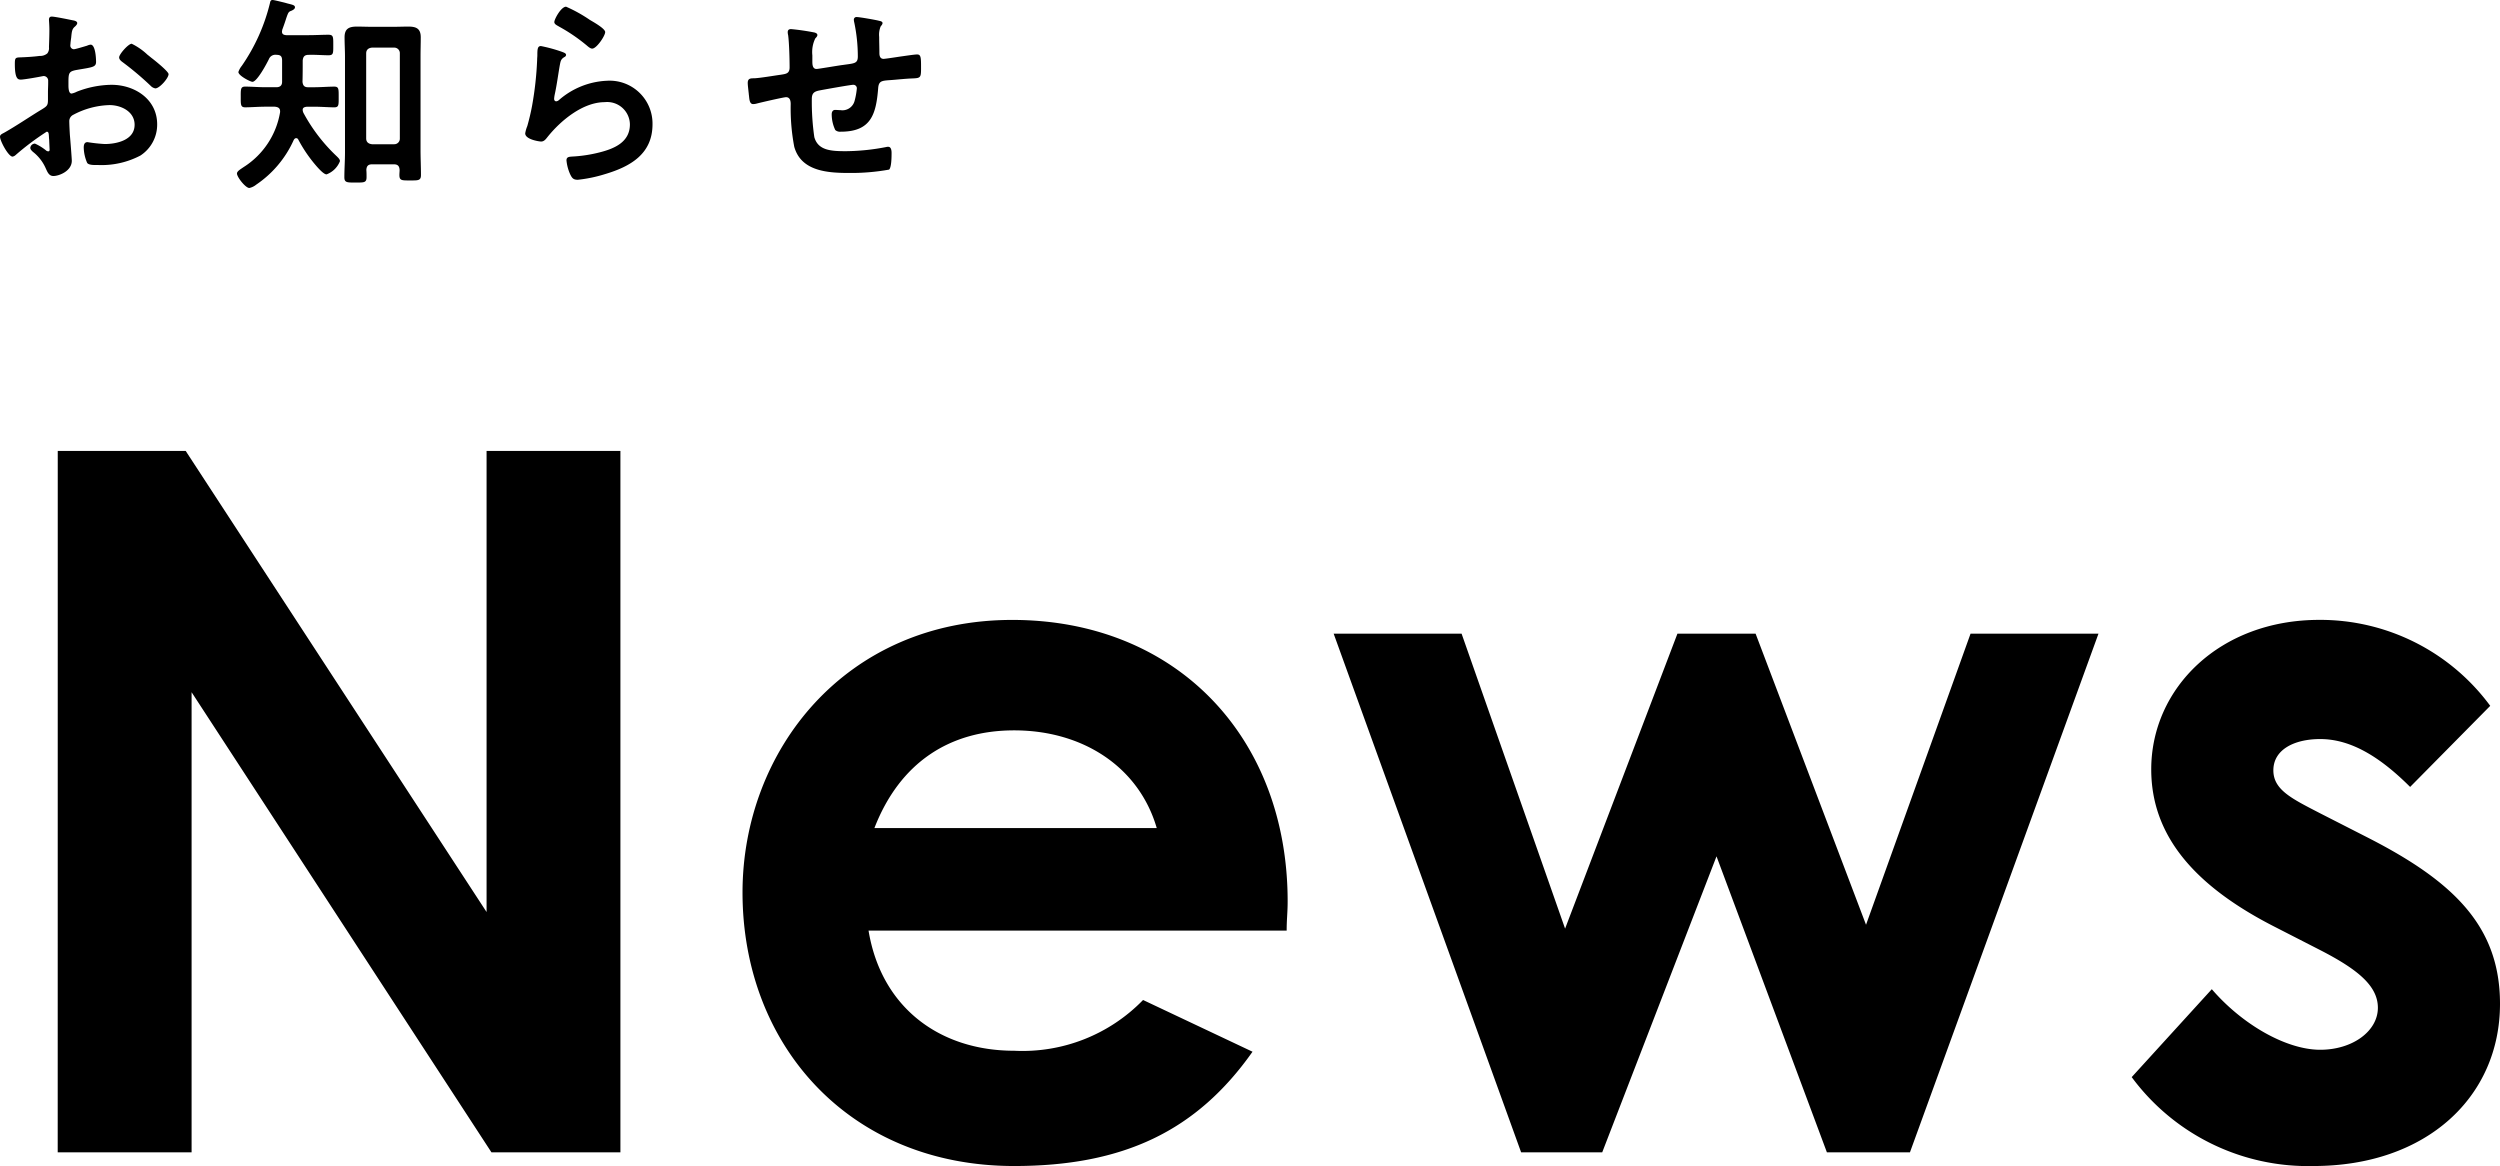
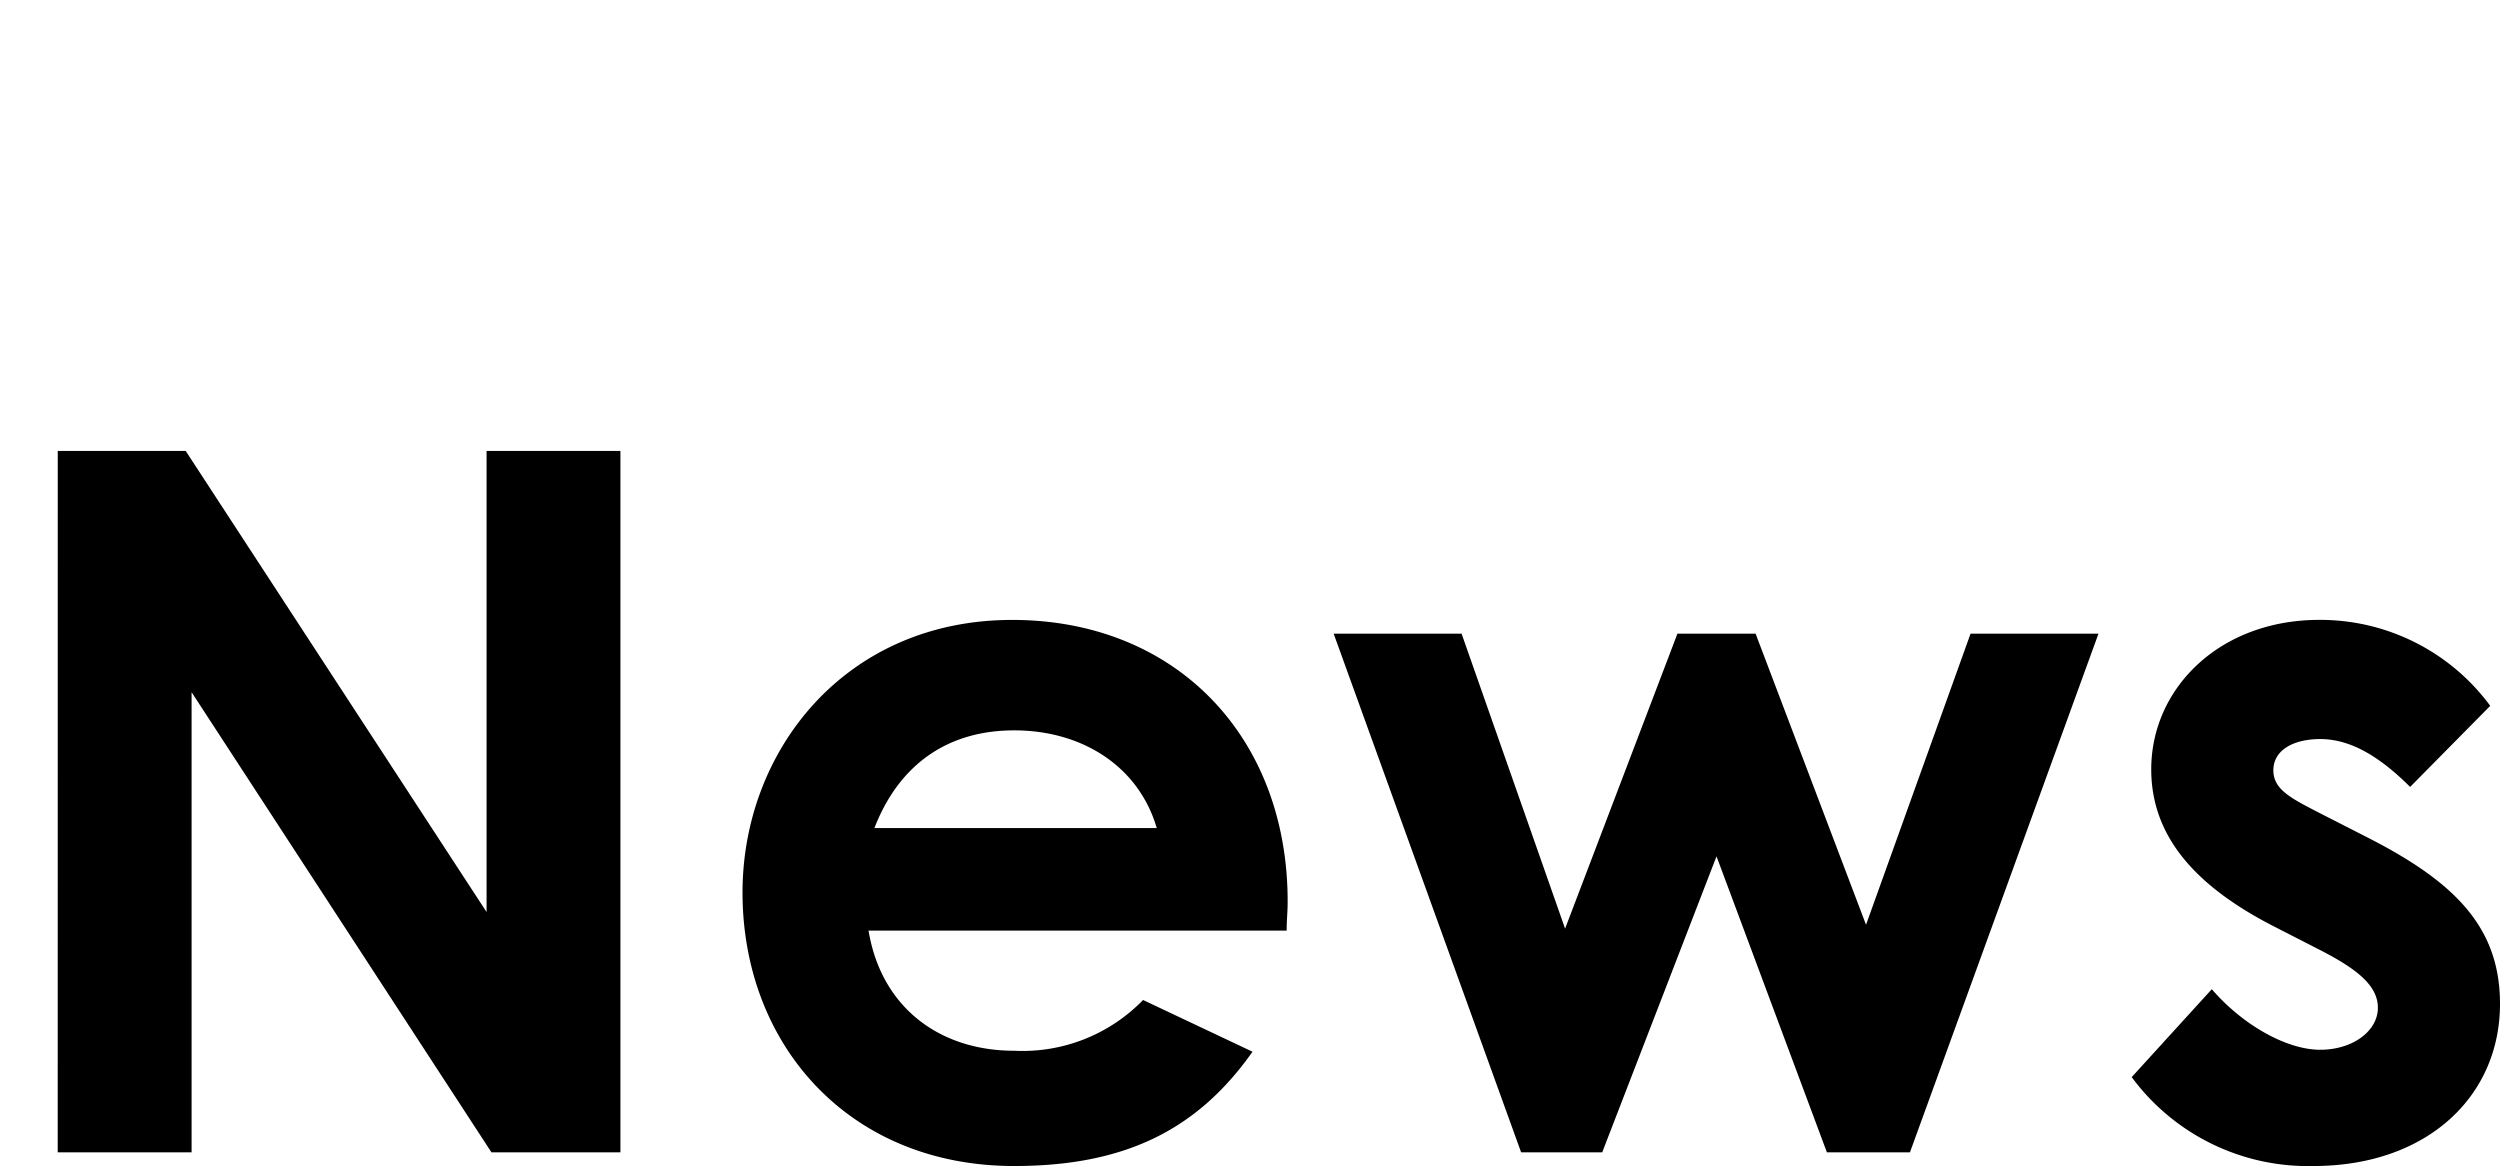
<svg xmlns="http://www.w3.org/2000/svg" width="214.962" height="100.26" viewBox="0 0 214.962 100.26">
  <g id="top-news_h2" transform="translate(-124.926 -2881.916)">
    <path id="Path_49063" data-name="Path 49063" d="M6.888,0H18.4V-39.564L44.184,0H55.272V-60.312H43.764v39.648L17.892-60.312h-11Zm93.324-13.1A14.438,14.438,0,0,1,89.124-8.736c-6.384,0-11.424-3.7-12.516-10.332H112.56c0-1.008.084-1.512.084-2.52,0-14.112-9.576-24.192-23.688-24.192-14.364,0-23.184,11.256-23.184,23.436,0,13.1,9.156,23.52,23.352,23.52,9.408,0,15.708-3.024,20.5-9.828Zm-23.1-14.784c2.184-5.628,6.468-8.4,12.012-8.4,5.964,0,10.752,3.192,12.264,8.4ZM132.72,0h6.972l9.828-25.452L159.012,0h7.14l16.212-44.6h-11l-8.988,25.032L152.88-44.6h-6.72L136.5-19.236,127.6-44.6h-11Zm68.712-17.388c3.108,1.6,4.956,3.024,4.956,4.956,0,2.016-2.184,3.612-4.956,3.612-2.94,0-6.72-2.184-9.324-5.208l-6.888,7.56a18.844,18.844,0,0,0,15.624,7.644c9.744,0,16.044-5.964,16.044-13.944,0-6.636-3.948-10.5-11.34-14.28l-4.116-2.1c-2.436-1.26-4.032-2.016-4.032-3.7,0-1.764,1.764-2.688,4.032-2.688,2.688,0,5.208,1.6,7.728,4.116l6.888-6.972a18.145,18.145,0,0,0-14.7-7.392c-8.568,0-14.448,5.88-14.448,12.852,0,5.628,3.612,10,10.752,13.608Z" transform="translate(123 2981)" />
-     <path id="Path_49066" data-name="Path 49066" d="M14.6-10.386a5.4,5.4,0,0,0-1.35-.936c-.288,0-1.08.9-1.08,1.17,0,.2.2.342.324.432A25.771,25.771,0,0,1,14.886-7.7a.722.722,0,0,0,.4.216c.36,0,1.134-.882,1.134-1.224,0-.2-.9-.954-1.386-1.332C14.886-10.152,14.742-10.278,14.6-10.386ZM6.138-3.258c0,.072.018.162.018.252,0,.036.036.774.036.792,0,.072-.018.144-.126.144a.355.355,0,0,1-.216-.108,4.321,4.321,0,0,0-.918-.558.407.407,0,0,0-.4.36c0,.144.126.252.216.342a3.642,3.642,0,0,1,1.1,1.4c.144.306.27.684.666.684C7,.054,8.1-.378,8.1-1.26c0-.18-.126-1.8-.162-2.178-.018-.252-.054-.972-.054-1.188a.606.606,0,0,1,.288-.558,7.017,7.017,0,0,1,3.168-.864c1.008,0,2.16.558,2.16,1.692,0,1.314-1.53,1.656-2.574,1.656A14.216,14.216,0,0,1,9.45-2.862c-.27,0-.324.234-.324.468a3.49,3.49,0,0,0,.288,1.3c.09.18.468.2.756.2h.216A7.169,7.169,0,0,0,14-1.71a3.169,3.169,0,0,0,1.44-2.682c0-2.16-1.926-3.4-3.924-3.4A8.416,8.416,0,0,0,8.532-7.2a1.709,1.709,0,0,1-.45.162c-.234,0-.27-.4-.27-.7v-.252c0-.828.036-.954.7-1.08,1.368-.234,1.674-.234,1.674-.7,0-.306-.054-1.476-.468-1.476a.988.988,0,0,0-.306.09c-.18.054-1.008.306-1.134.306a.315.315,0,0,1-.306-.306c0-.072.018-.18.018-.252.018-.162.036-.306.054-.414.054-.558.072-.774.342-.99.072-.072.18-.18.18-.288,0-.162-.252-.216-.36-.234-.36-.072-1.566-.324-1.836-.324-.18,0-.234.126-.234.27,0,.072.036.486.036.846,0,.5-.018,1.008-.036,1.512a.729.729,0,0,1-.144.54.96.96,0,0,1-.666.216c-.558.072-1.188.108-1.746.126-.342.018-.378.09-.378.576,0,1.314.288,1.332.522,1.332.27,0,1.494-.216,1.836-.288.036,0,.072-.018.108-.018a.393.393,0,0,1,.4.414v.18c0,.27-.018.54-.018.81v.612c0,.558-.072.576-.756.99-.99.612-1.944,1.26-2.952,1.836-.216.126-.414.18-.414.378,0,.36.72,1.71,1.08,1.71a.566.566,0,0,0,.27-.144,22.784,22.784,0,0,1,2.664-2C6.12-3.762,6.12-3.582,6.138-3.258Zm27.774.576c-.324-.036-.5-.2-.5-.5v-7.308c0-.306.18-.468.5-.5H35.82a.477.477,0,0,1,.486.5v7.308a.477.477,0,0,1-.486.5ZM35.8-.954c.324,0,.468.144.486.486,0,.144-.018.288-.018.432,0,.486.216.468.918.468s.936.018.936-.468c0-.72-.036-1.422-.036-2.124v-8.064c0-.558.018-1.1.018-1.656,0-.756-.4-.918-1.062-.918-.414,0-.828.018-1.242.018H33.858c-.414,0-.828-.018-1.242-.018-.684,0-1.062.18-1.062.918,0,.558.036,1.116.036,1.656V-1.98c0,.72-.054,1.422-.054,2.142,0,.468.252.45.972.45s.936.018.936-.468c0-.216,0-.414-.018-.612.018-.342.162-.486.486-.486ZM27.936-8.046c.018-.612.018-1.224.018-1.836.036-.342.162-.486.522-.486.576-.018,1.188.036,1.692.036.432,0,.414-.18.414-.864,0-.7.018-.9-.414-.9-.522,0-1.116.036-1.692.036H26.532c-.2-.018-.36-.072-.36-.306,0-.036.018-.09.018-.144.18-.486.288-.81.36-1.044.162-.45.18-.522.45-.612.108-.054.288-.144.288-.288,0-.18-.18-.216-.612-.324-.126-.036-.252-.072-.4-.108-.162-.036-.792-.2-.918-.2-.162,0-.2.144-.216.252a16.174,16.174,0,0,1-2.43,5.418,1.664,1.664,0,0,0-.288.522c0,.324,1.044.846,1.206.846.4,0,1.242-1.584,1.422-1.962a.593.593,0,0,1,.63-.36c.378,0,.5.126.5.5v1.818c0,.324-.18.468-.5.468H24.75c-.594,0-1.224-.054-1.746-.054-.4,0-.378.252-.378.9,0,.63-.018.882.378.882.486,0,1.134-.054,1.746-.054h.81c.324.036.468.144.45.468A6.928,6.928,0,0,1,22.878-.72c-.288.2-.576.36-.576.558,0,.306.738,1.242,1.062,1.242a1.4,1.4,0,0,0,.594-.288A9.132,9.132,0,0,0,27.18-3.042c.054-.09.108-.162.216-.162a.2.2,0,0,1,.18.126,12.115,12.115,0,0,0,1.6,2.322c.162.18.594.666.828.666a1.987,1.987,0,0,0,1.152-1.134c0-.162-.144-.288-.252-.4a14.707,14.707,0,0,1-2.862-3.708.663.663,0,0,1-.09-.306c0-.216.2-.252.378-.27h.594c.63,0,1.278.054,1.746.054.4,0,.378-.216.378-.882,0-.684.018-.9-.378-.9-.5,0-1.152.054-1.746.054h-.5C28.1-7.578,27.972-7.722,27.936-8.046Zm20.5-3.078c-.288,0-.306.27-.306.792,0,.126-.018.252-.018.4a28.752,28.752,0,0,1-.432,3.924c-.108.594-.252,1.188-.414,1.764a2.765,2.765,0,0,0-.18.63c0,.522,1.206.7,1.368.7.252,0,.4-.2.54-.378C50.13-4.716,52.038-6.3,53.928-6.3a1.952,1.952,0,0,1,2.16,1.908c0,1.53-1.332,2.088-2.61,2.412a12.025,12.025,0,0,1-2.394.36c-.234.018-.45.036-.45.324a3.746,3.746,0,0,0,.306,1.17c.162.342.27.5.666.5a12.032,12.032,0,0,0,2.34-.486c2.178-.648,4.086-1.728,4.086-4.284a3.688,3.688,0,0,0-3.924-3.744A6.705,6.705,0,0,0,49.986-6.48a.4.4,0,0,1-.234.108c-.126,0-.18-.108-.18-.216a2.731,2.731,0,0,1,.054-.378c.18-.828.288-1.674.432-2.5.072-.36.09-.522.378-.7.072-.036.162-.09.162-.2,0-.144-.2-.2-.324-.252A12.78,12.78,0,0,0,48.438-11.124Zm1.152-2.07c0,.2.234.288.414.4a14.733,14.733,0,0,1,2.268,1.53c.144.108.378.36.576.36.378,0,1.116-1.1,1.116-1.422,0-.306-1.044-.882-1.314-1.044A12.451,12.451,0,0,0,50.6-14.508C50.166-14.508,49.59-13.428,49.59-13.194Zm20.358.612c-.18,0-.288.072-.288.27a1.215,1.215,0,0,0,.036.252c.09.648.126,2.106.126,2.772,0,.54-.324.558-.756.63-.54.072-1.8.288-2.286.306-.306,0-.558,0-.558.4,0,.2.054.594.072.792.018.108.018.216.036.306.036.432.09.72.36.72a1.225,1.225,0,0,0,.27-.036c.324-.09,2.358-.558,2.556-.558.342,0,.4.324.4.594a17.649,17.649,0,0,0,.306,3.672c.594,2.124,2.916,2.25,4.734,2.25A18.367,18.367,0,0,0,78.372-.5c.216-.18.216-1.152.216-1.44,0-.2-.036-.522-.288-.522a.5.5,0,0,0-.162.018,18.8,18.8,0,0,1-3.474.36c-1.26,0-2.394-.054-2.718-1.206A21.312,21.312,0,0,1,71.73-6.57c0-.5.2-.648.666-.738.36-.072,2.682-.486,2.9-.486a.3.3,0,0,1,.306.306,6.143,6.143,0,0,1-.2,1.1,1.085,1.085,0,0,1-1.224.774c-.144,0-.306-.018-.45-.018-.2,0-.288.18-.288.36a3.174,3.174,0,0,0,.306,1.368.612.612,0,0,0,.468.144c2.61,0,3.042-1.494,3.222-3.744.054-.72.4-.63,1.4-.72.594-.054,1.026-.09,1.35-.108.864-.036.936,0,.936-.846,0-.954,0-1.224-.342-1.224-.234,0-1.152.144-1.44.18-.234.036-1.3.2-1.44.2-.306,0-.36-.27-.36-.5,0-.468-.018-.918-.018-1.386a1.893,1.893,0,0,1,.126-.9c.054-.072.162-.18.162-.288,0-.162-.234-.18-.36-.216-.288-.072-1.62-.306-1.854-.306a.223.223,0,0,0-.252.234,1.054,1.054,0,0,0,.036.234,14.317,14.317,0,0,1,.306,2.916c0,.63-.306.594-1.3.738-.324.036-2.088.342-2.25.342-.36,0-.36-.414-.36-.684v-.486a2.691,2.691,0,0,1,.252-1.458c.072-.072.18-.18.18-.288,0-.126-.126-.18-.234-.216A19.746,19.746,0,0,0,69.948-12.582Z" transform="translate(123 2897)" />
  </g>
</svg>